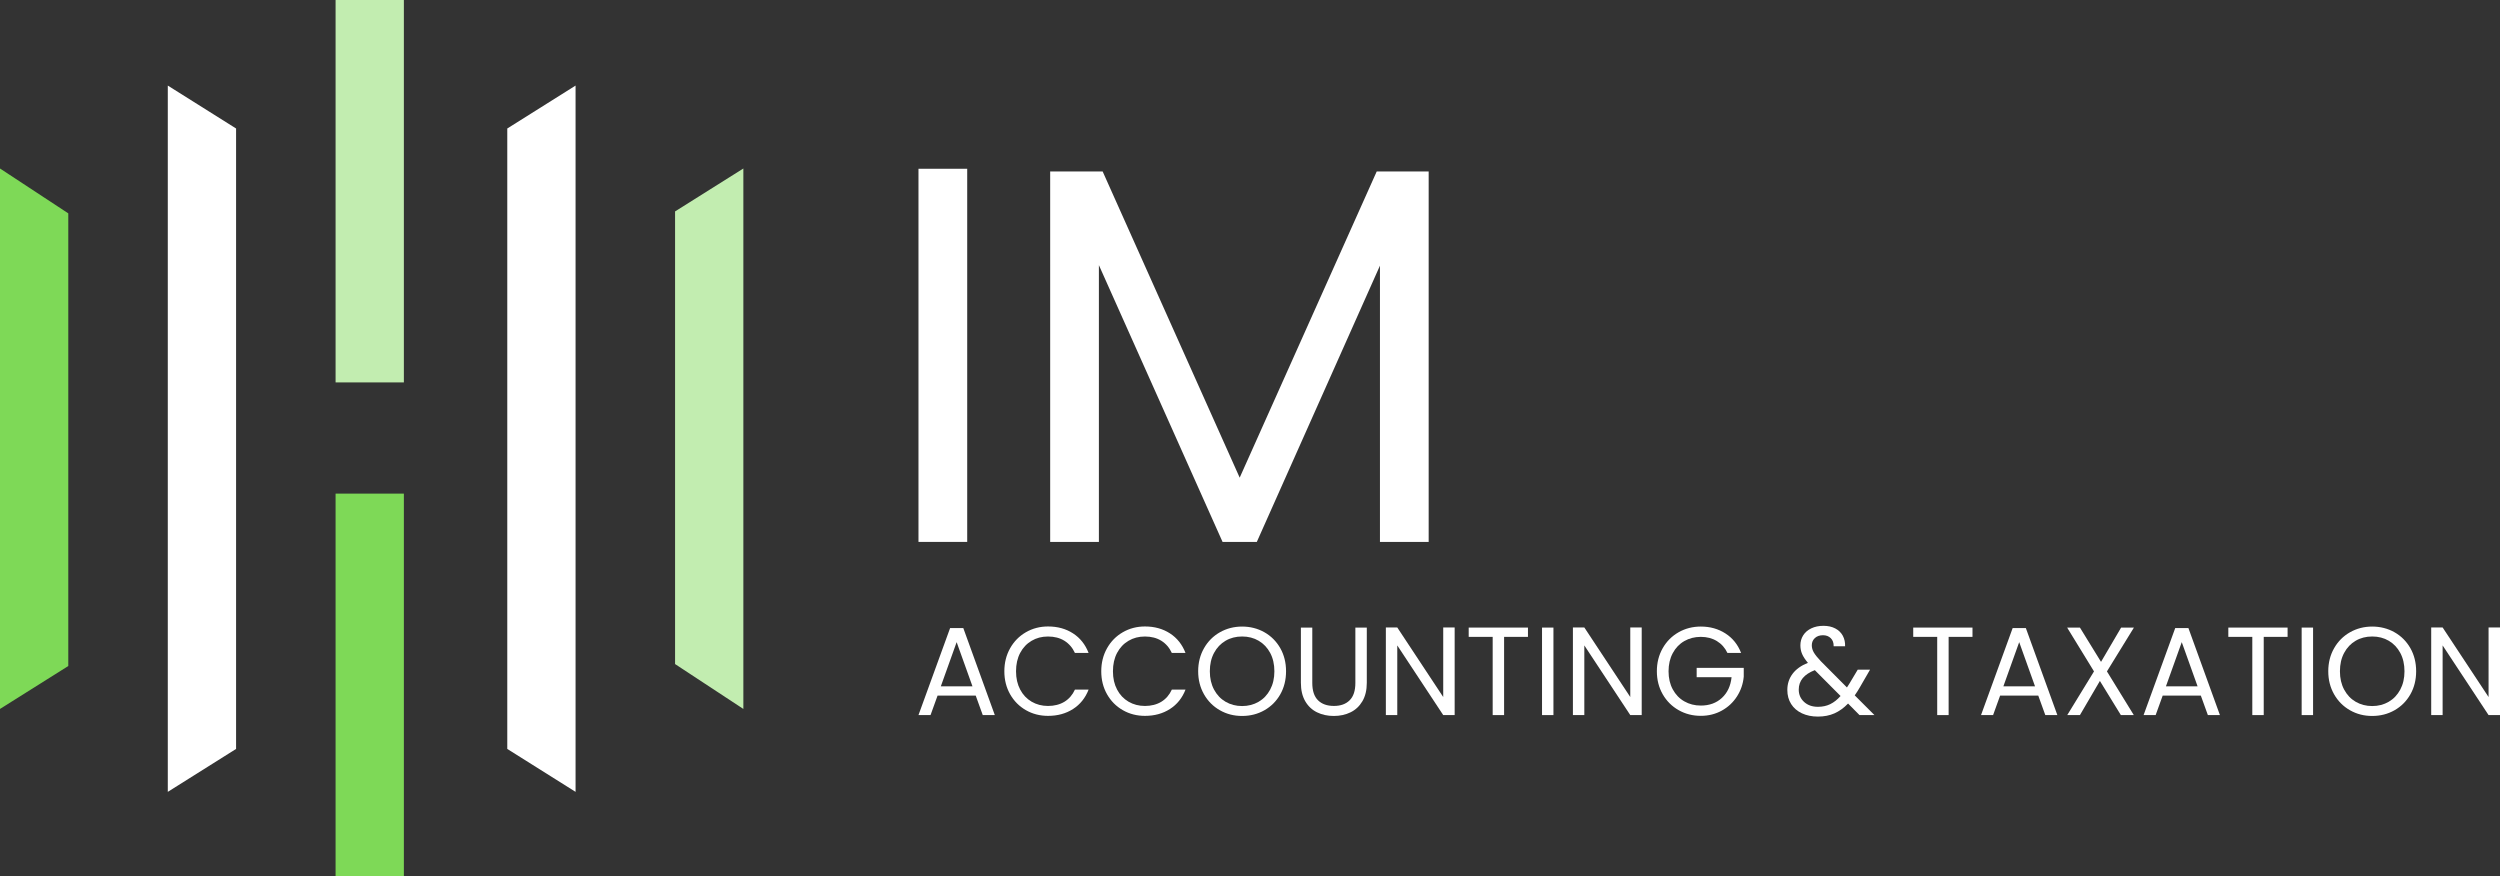
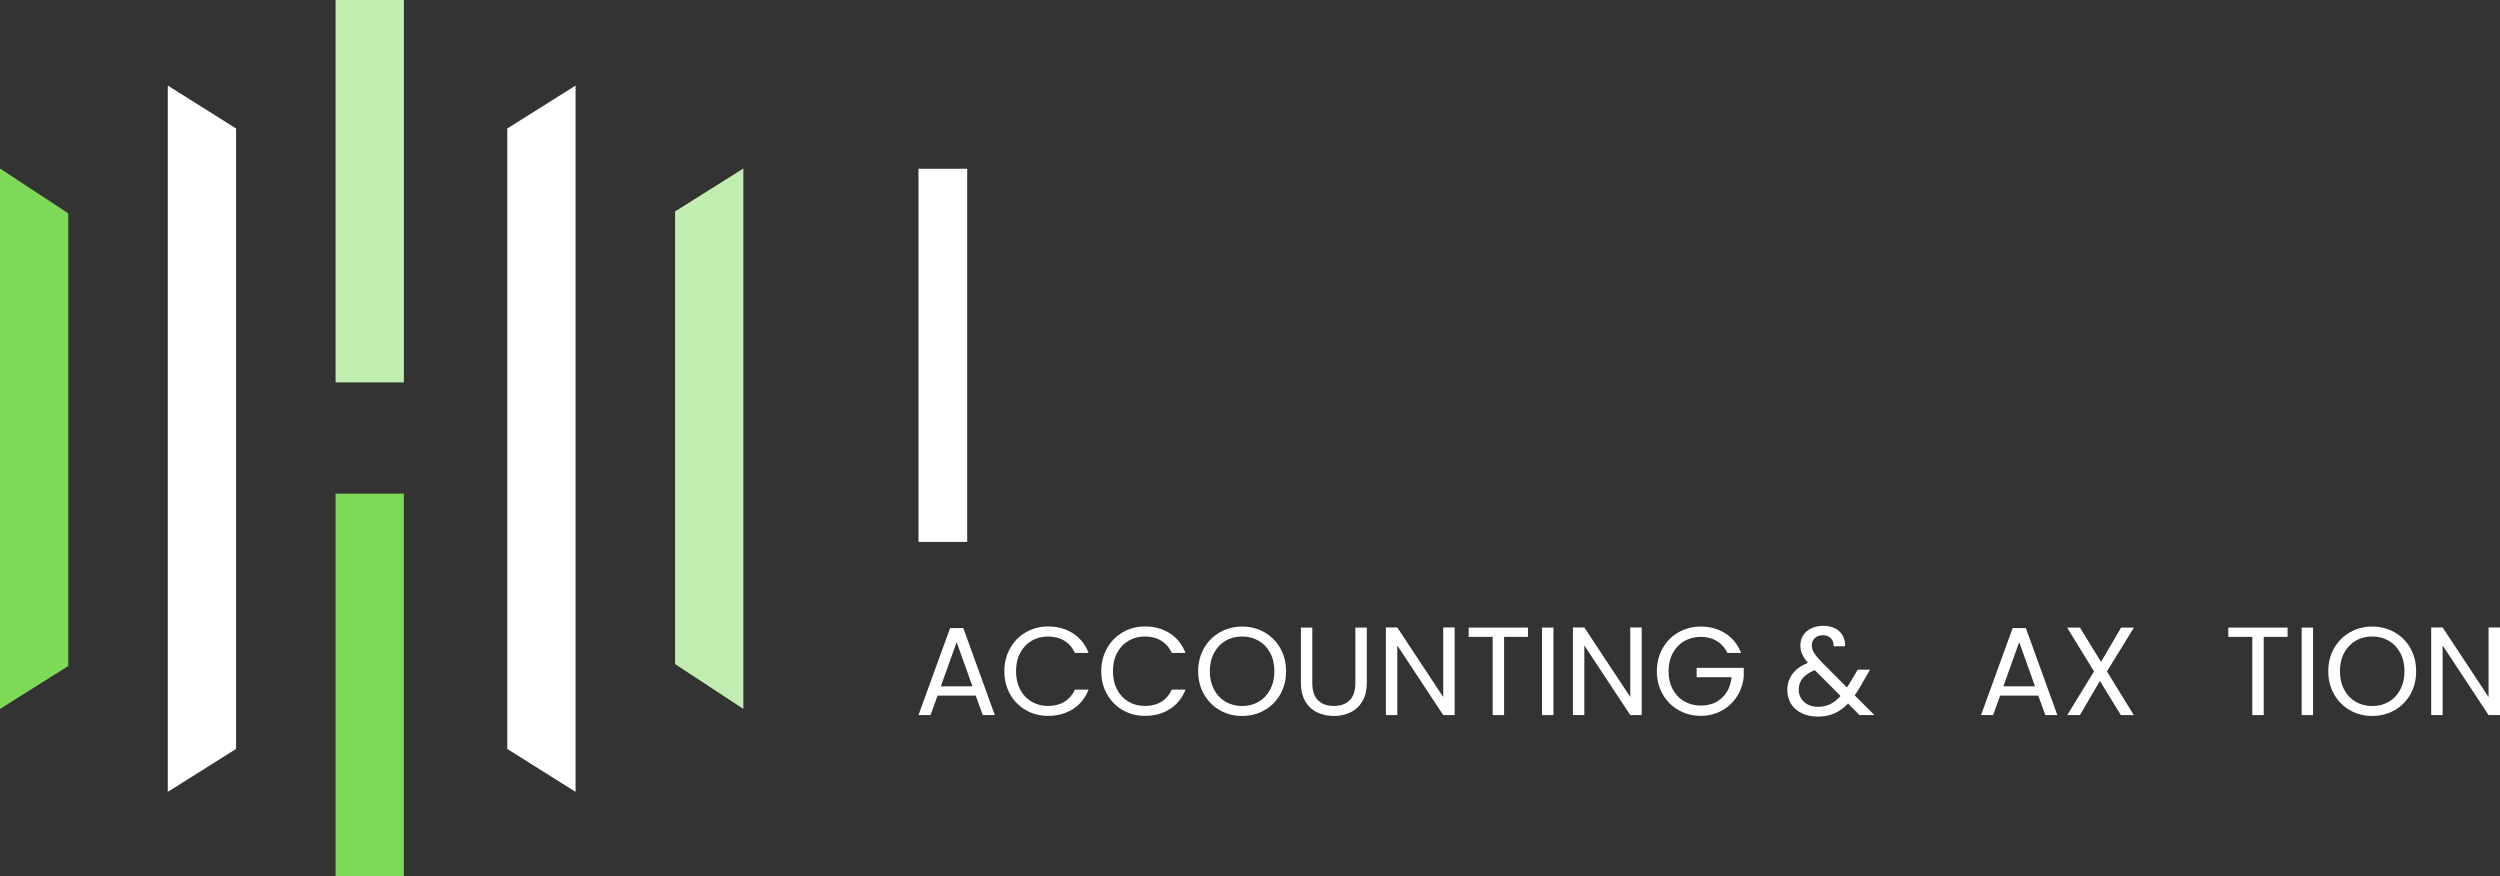
<svg xmlns="http://www.w3.org/2000/svg" id="Layer_1" data-name="Layer 1" viewBox="0 0 1281.35 449">
  <rect x="0" y="0" width="1281.35" height="449" fill="#333333" stroke="none" />
  <defs>
    <style>
      .cls-1 {
        fill: #c2edb0;
      }

      .cls-1, .cls-2, .cls-3 {
        stroke-width: 0px;
      }

      .cls-2 {
        fill: #7ed957;
      }

      .cls-3 {
        fill: #fff;
      }
    </style>
  </defs>
  <g>
    <rect class="cls-1" x="172" width="35" height="196" />
    <rect class="cls-2" x="172" y="253" width="35" height="196" />
    <polygon class="cls-3" points="295 405.86 260 383.86 260 65.86 295 43.86 295 405.86" />
    <polygon class="cls-1" points="381 363.36 346 340.36 346 108.36 381 86.36 381 363.36" />
    <polygon class="cls-3" points="86 43.86 121 65.86 121 383.86 86 405.86 86 43.86" />
    <polygon class="cls-2" points="0 86.36 35 109.36 35 341.36 0 363.36 0 86.36" />
  </g>
  <g>
    <path class="cls-3" d="m495.73,86.5v191.25h-24.97V86.5h24.97Z" />
-     <path class="cls-3" d="m732.25,87.87v189.88h-24.97v-141.59l-63.11,141.59h-17.56l-63.38-141.86v141.86h-24.97V87.87h26.89l70.24,156.95,70.24-156.95h26.62Z" />
  </g>
  <g>
    <path class="cls-3" d="m500.1,356.53h-19.56l-3.6,9.97h-6.18l16.21-44.59h6.76l16.15,44.59h-6.18l-3.6-9.97Zm-1.67-4.76l-8.11-22.65-8.11,22.65h16.21Z" />
    <path class="cls-3" d="m517.73,332.25c1.97-3.5,4.67-6.23,8.08-8.2,3.41-1.97,7.2-2.96,11.36-2.96,4.89,0,9.16,1.18,12.8,3.54,3.65,2.36,6.31,5.71,7.98,10.04h-7.01c-1.24-2.7-3.04-4.78-5.37-6.24-2.34-1.46-5.14-2.19-8.4-2.19s-5.94.73-8.43,2.19c-2.49,1.46-4.44,3.53-5.86,6.21-1.42,2.68-2.12,5.82-2.12,9.43s.71,6.68,2.12,9.36,3.37,4.75,5.86,6.21c2.49,1.46,5.3,2.19,8.43,2.19s6.06-.72,8.4-2.16c2.34-1.44,4.13-3.51,5.37-6.21h7.01c-1.67,4.29-4.33,7.6-7.98,9.94-3.65,2.34-7.91,3.51-12.8,3.51-4.16,0-7.95-.97-11.36-2.93-3.41-1.95-6.1-4.66-8.08-8.14-1.97-3.47-2.96-7.4-2.96-11.78s.99-8.31,2.96-11.81Z" />
    <path class="cls-3" d="m567.4,332.25c1.97-3.5,4.67-6.23,8.08-8.2,3.41-1.97,7.2-2.96,11.36-2.96,4.89,0,9.16,1.18,12.8,3.54,3.65,2.36,6.31,5.71,7.98,10.04h-7.01c-1.24-2.7-3.04-4.78-5.37-6.24-2.34-1.46-5.14-2.19-8.4-2.19s-5.94.73-8.43,2.19c-2.49,1.46-4.44,3.53-5.86,6.21-1.42,2.68-2.12,5.82-2.12,9.43s.71,6.68,2.12,9.36,3.37,4.75,5.86,6.21c2.49,1.46,5.3,2.19,8.43,2.19s6.06-.72,8.4-2.16c2.34-1.44,4.13-3.51,5.37-6.21h7.01c-1.67,4.29-4.33,7.6-7.98,9.94-3.65,2.34-7.91,3.51-12.8,3.51-4.16,0-7.95-.97-11.36-2.93-3.41-1.95-6.1-4.66-8.08-8.14-1.97-3.47-2.96-7.4-2.96-11.78s.99-8.31,2.96-11.81Z" />
    <path class="cls-3" d="m625.24,364.03c-3.43-1.95-6.15-4.67-8.14-8.17s-2.99-7.43-2.99-11.81,1-8.31,2.99-11.81,4.71-6.22,8.14-8.17c3.43-1.95,7.23-2.93,11.39-2.93s8.02.98,11.45,2.93c3.43,1.95,6.13,4.67,8.11,8.14,1.97,3.47,2.96,7.42,2.96,11.84s-.99,8.37-2.96,11.84c-1.97,3.47-4.68,6.19-8.11,8.14-3.43,1.95-7.25,2.93-11.45,2.93s-7.96-.97-11.39-2.93Zm19.85-4.34c2.51-1.46,4.48-3.54,5.92-6.24,1.44-2.7,2.16-5.83,2.16-9.39s-.72-6.75-2.16-9.43c-1.44-2.68-3.4-4.75-5.89-6.21-2.49-1.46-5.32-2.19-8.49-2.19s-6.01.73-8.49,2.19c-2.49,1.46-4.45,3.53-5.89,6.21-1.44,2.68-2.16,5.82-2.16,9.43s.72,6.69,2.16,9.39c1.44,2.7,3.41,4.78,5.92,6.24,2.51,1.46,5.33,2.19,8.46,2.19s5.95-.73,8.46-2.19Z" />
    <path class="cls-3" d="m672.6,321.66v28.38c0,3.99.98,6.95,2.93,8.88,1.95,1.93,4.66,2.9,8.14,2.9s6.12-.96,8.08-2.9c1.95-1.93,2.93-4.89,2.93-8.88v-28.38h5.86v28.31c0,3.73-.75,6.88-2.25,9.43-1.5,2.55-3.53,4.45-6.08,5.69-2.55,1.25-5.42,1.87-8.59,1.87s-6.04-.62-8.59-1.87c-2.55-1.24-4.57-3.14-6.05-5.69-1.48-2.55-2.22-5.69-2.22-9.43v-28.31h5.86Z" />
    <path class="cls-3" d="m745.57,366.51h-5.86l-23.55-35.71v35.71h-5.85v-44.91h5.85l23.55,35.65v-35.65h5.86v44.91Z" />
    <path class="cls-3" d="m783.14,321.66v4.76h-12.23v40.09h-5.85v-40.09h-12.29v-4.76h30.37Z" />
    <path class="cls-3" d="m796.2,321.66v44.85h-5.85v-44.85h5.85Z" />
    <path class="cls-3" d="m841.44,366.51h-5.86l-23.55-35.71v35.71h-5.85v-44.91h5.85l23.55,35.65v-35.65h5.86v44.91Z" />
    <path class="cls-3" d="m885.38,334.66c-1.24-2.62-3.05-4.64-5.4-6.08-2.36-1.44-5.1-2.16-8.24-2.16s-5.95.72-8.46,2.16c-2.51,1.44-4.48,3.5-5.92,6.18-1.44,2.68-2.16,5.78-2.16,9.3s.72,6.61,2.16,9.27c1.44,2.66,3.41,4.71,5.92,6.14,2.51,1.44,5.33,2.16,8.46,2.16,4.38,0,7.98-1.31,10.81-3.93,2.83-2.62,4.48-6.15,4.95-10.62h-17.89v-4.76h24.13v4.5c-.34,3.69-1.5,7.07-3.47,10.13-1.97,3.07-4.57,5.49-7.79,7.27-3.22,1.78-6.8,2.67-10.75,2.67-4.16,0-7.96-.97-11.39-2.93-3.43-1.95-6.15-4.66-8.14-8.14s-2.99-7.4-2.99-11.78,1-8.31,2.99-11.81,4.71-6.22,8.14-8.17c3.43-1.95,7.23-2.93,11.39-2.93,4.76,0,8.98,1.18,12.64,3.54,3.67,2.36,6.34,5.68,8.01,9.97h-7.01Z" />
    <path class="cls-3" d="m953.07,366.51l-5.86-5.92c-2.19,2.27-4.53,3.96-7.01,5.05-2.49,1.09-5.3,1.64-8.43,1.64s-5.82-.56-8.2-1.67c-2.38-1.12-4.23-2.7-5.53-4.76-1.31-2.06-1.96-4.46-1.96-7.21,0-3.13.89-5.89,2.67-8.27,1.78-2.38,4.41-4.26,7.88-5.63-1.37-1.63-2.36-3.13-2.96-4.5-.6-1.37-.9-2.87-.9-4.5,0-1.89.48-3.59,1.45-5.12.97-1.52,2.35-2.71,4.15-3.57,1.8-.86,3.88-1.29,6.24-1.29s4.33.45,6.05,1.35c1.72.9,3,2.16,3.86,3.76.86,1.61,1.24,3.4,1.16,5.37h-5.86c.04-1.76-.45-3.14-1.48-4.15-1.03-1.01-2.36-1.51-3.99-1.51-1.72,0-3.1.48-4.15,1.45-1.05.96-1.58,2.2-1.58,3.7,0,1.29.35,2.53,1.06,3.73.71,1.2,1.9,2.68,3.57,4.44l13.38,13.45,1.16-1.8,4.38-7.33h6.31l-5.28,9.14c-.73,1.29-1.59,2.64-2.57,4.05l10.1,10.1h-7.66Zm-15.02-5.6c1.87-.9,3.64-2.29,5.31-4.18l-13.19-13.25c-5.49,2.1-8.24,5.43-8.24,9.97,0,2.53.91,4.63,2.73,6.31,1.82,1.67,4.19,2.51,7.11,2.51,2.32,0,4.41-.45,6.27-1.35Z" />
-     <path class="cls-3" d="m1010.98,321.66v4.76h-12.23v40.09h-5.85v-40.09h-12.29v-4.76h30.37Z" />
    <path class="cls-3" d="m1044.7,356.53h-19.56l-3.6,9.97h-6.18l16.21-44.59h6.76l16.15,44.59h-6.18l-3.6-9.97Zm-1.67-4.76l-8.11-22.65-8.11,22.65h16.21Z" />
    <path class="cls-3" d="m1079.89,344.12l13.77,22.39h-6.63l-10.75-17.5-10.23,17.5h-6.5l13.71-22.39-13.77-22.46h6.56l10.81,17.57,10.3-17.57h6.56l-13.83,22.46Z" />
-     <path class="cls-3" d="m1128.02,356.53h-19.56l-3.6,9.97h-6.18l16.21-44.59h6.76l16.15,44.59h-6.18l-3.6-9.97Zm-1.67-4.76l-8.11-22.65-8.11,22.65h16.21Z" />
    <path class="cls-3" d="m1172.48,321.66v4.76h-12.23v40.09h-5.85v-40.09h-12.29v-4.76h30.37Z" />
    <path class="cls-3" d="m1185.54,321.66v44.85h-5.85v-44.85h5.85Z" />
    <path class="cls-3" d="m1204.46,364.03c-3.43-1.95-6.15-4.67-8.14-8.17s-2.99-7.43-2.99-11.81,1-8.31,2.99-11.81,4.71-6.22,8.14-8.17c3.43-1.95,7.23-2.93,11.39-2.93s8.02.98,11.45,2.93c3.43,1.95,6.13,4.67,8.11,8.14,1.97,3.47,2.96,7.42,2.96,11.84s-.99,8.37-2.96,11.84c-1.97,3.47-4.68,6.19-8.11,8.14-3.43,1.95-7.25,2.93-11.45,2.93s-7.96-.97-11.39-2.93Zm19.85-4.34c2.51-1.46,4.48-3.54,5.92-6.24,1.44-2.7,2.16-5.83,2.16-9.39s-.72-6.75-2.16-9.43c-1.44-2.68-3.4-4.75-5.89-6.21-2.49-1.46-5.32-2.19-8.49-2.19s-6.01.73-8.49,2.19c-2.49,1.46-4.45,3.53-5.89,6.21-1.44,2.68-2.16,5.82-2.16,9.43s.72,6.69,2.16,9.39c1.44,2.7,3.41,4.78,5.92,6.24,2.51,1.46,5.33,2.19,8.46,2.19s5.95-.73,8.46-2.19Z" />
    <path class="cls-3" d="m1281.35,366.51h-5.86l-23.55-35.71v35.71h-5.85v-44.91h5.85l23.55,35.65v-35.65h5.86v44.91Z" />
  </g>
</svg>